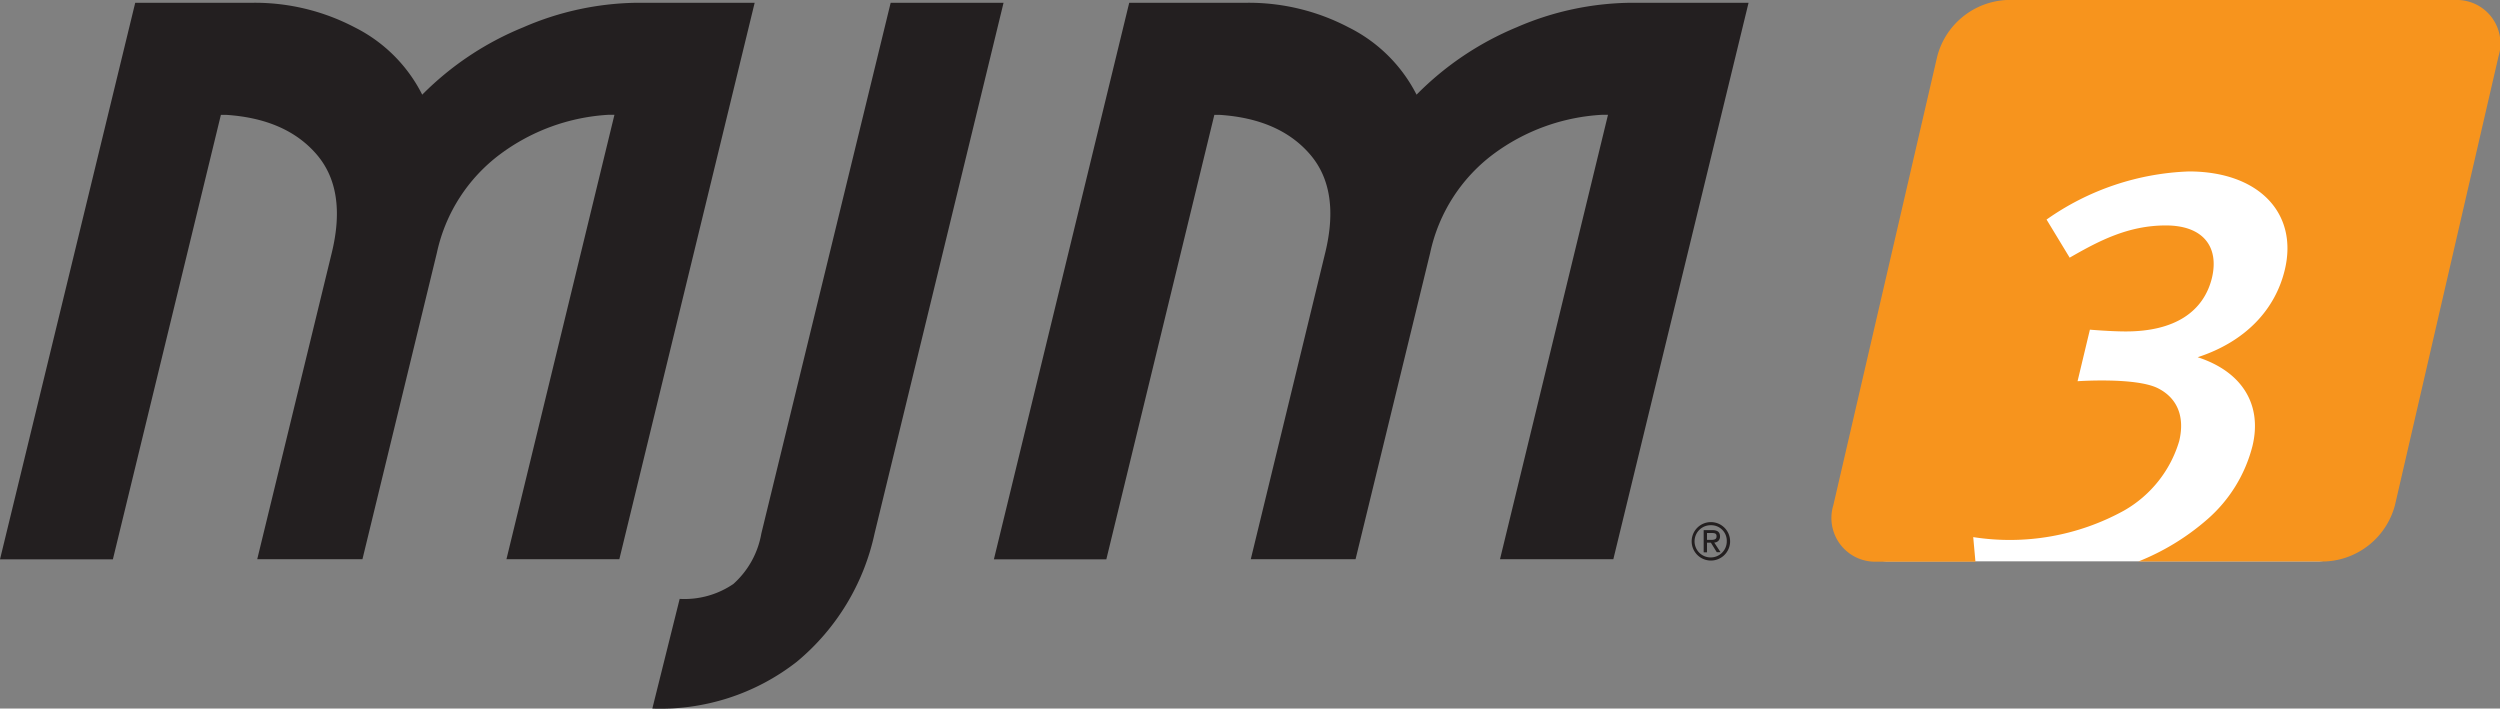
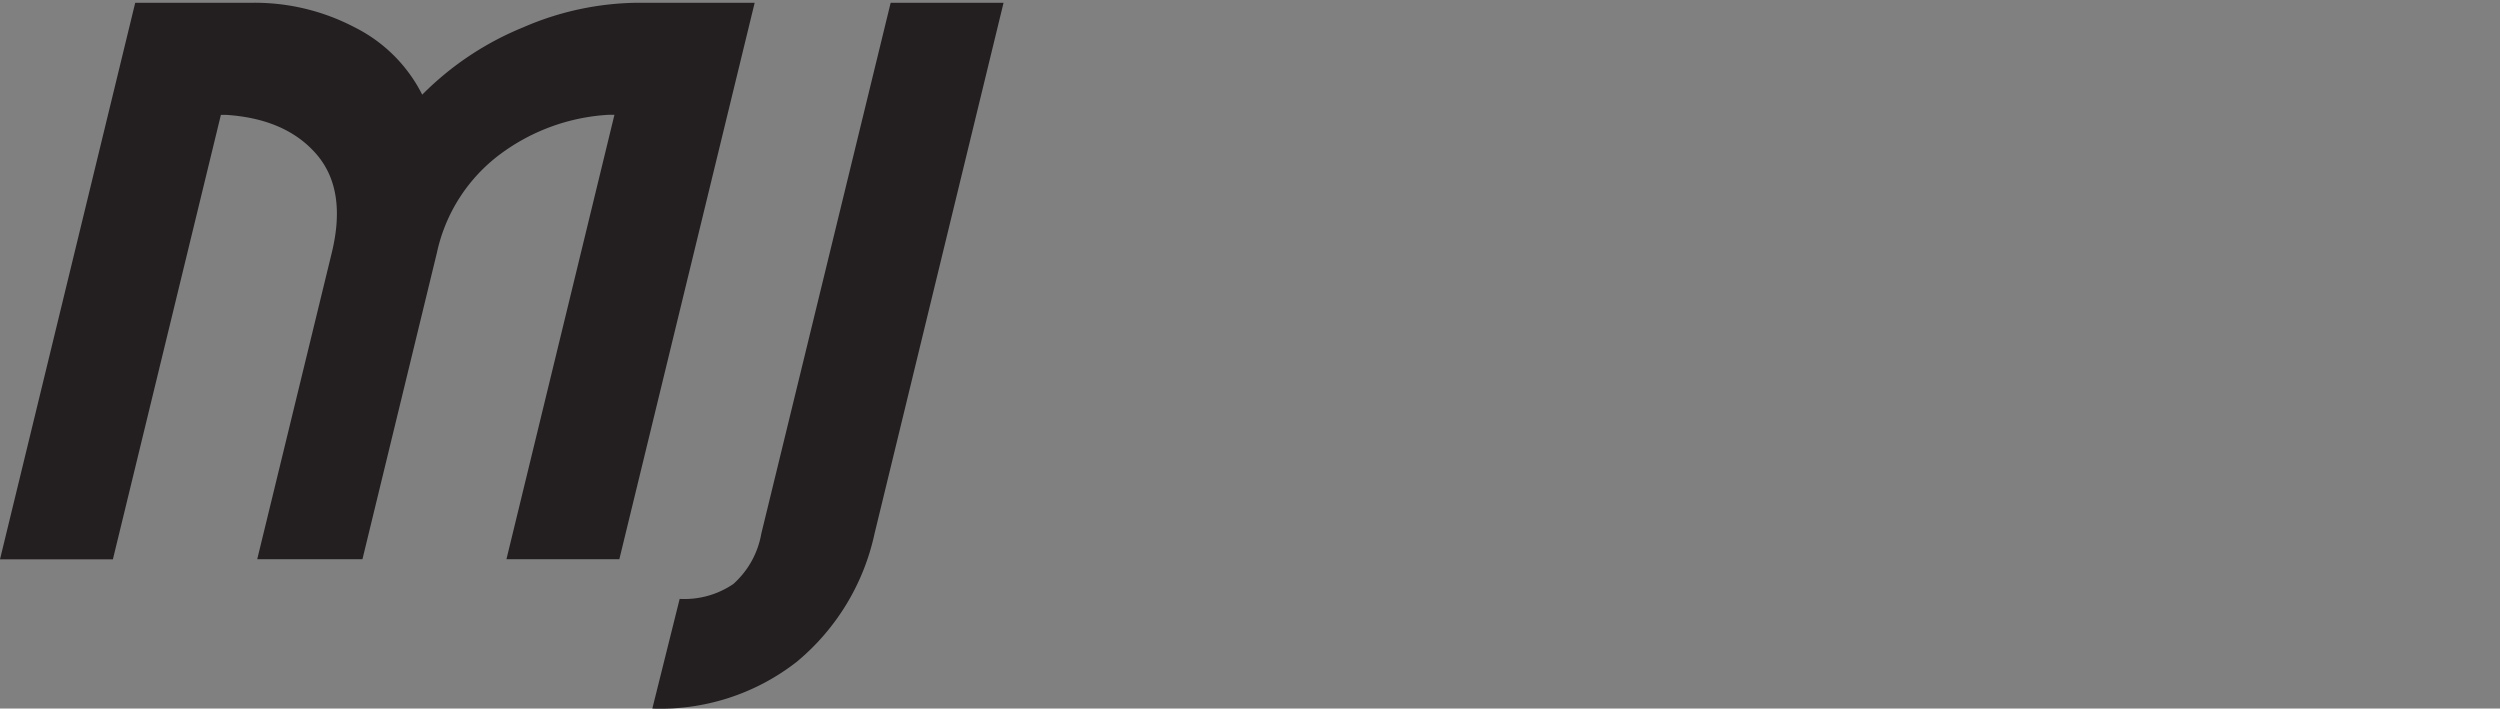
<svg xmlns="http://www.w3.org/2000/svg" id="Layer_1" data-name="Layer 1" viewBox="0 0 225 63.77">
  <rect x="0" y="0" width="225" height="63.77" fill="#808080" stroke="none" />
  <defs>
    <style>.cls-1{fill:#fff;}.cls-2{fill:#f7941d;}.cls-3{fill:#231f20;}</style>
  </defs>
-   <path class="cls-1" d="M208.73,50.36H170.08a3.75,3.75,0,0,1-3.73-4.86l8.91-38.64a6.5,6.5,0,0,1,6-4.86h38.64a3.75,3.75,0,0,1,3.74,4.86L214.71,45.5A6.51,6.51,0,0,1,208.73,50.36Z" transform="translate(0 0.16)" />
-   <path class="cls-2" d="M221-.16h-40.4a6.8,6.8,0,0,0-6.25,5.08L165,45.31a3.93,3.93,0,0,0,3.91,5.08h8.88l-.2-2.21a21.3,21.3,0,0,0,13.54-2.37,10.69,10.69,0,0,0,5-6.28c.54-2.27-.23-3.9-1.92-4.75-2-1-7.23-.63-7.23-.63l1.11-4.64s1.86.16,3.23.16c4.43,0,7-1.79,7.75-4.8.67-2.79-.76-4.74-4.14-4.74s-6,1.37-8.66,2.9l-2.08-3.43A23.67,23.67,0,0,1,197,15.27c6.28,0,9.86,3.75,8.63,8.86-.85,3.54-3.49,6.44-7.84,7.86,4.06,1.32,5.82,4.32,4.93,8a13,13,0,0,1-4.06,6.59,21.54,21.54,0,0,1-6.2,3.79H209.3a6.81,6.81,0,0,0,6.25-5.08l9.32-40.39A3.92,3.92,0,0,0,221-.16Z" transform="translate(0 0.16)" />
  <path class="cls-3" d="M12.17.09h10.6A19.33,19.33,0,0,1,31.92,2.3,13.62,13.62,0,0,1,38,8.36,27.3,27.3,0,0,1,47.09,2.3,26.38,26.38,0,0,1,57.32.09h10.6L55.74,50.17H45.58l9.72-40h-.51A18.06,18.06,0,0,0,45,13.73a15,15,0,0,0-5.68,8.86l-6.7,27.58H23.15l6.71-27.58q1.38-5.67-1.37-8.86t-8.1-3.55h-.51l-9.72,40H0Z" transform="translate(0 0.16)" />
  <path class="cls-3" d="M61.17,53.74A7.82,7.82,0,0,0,66,52.4a7.9,7.9,0,0,0,2.52-4.54L80.16.09H90.32L78.71,47.86a20.63,20.63,0,0,1-7,11.54,19.92,19.92,0,0,1-13,4.21Z" transform="translate(0 0.16)" />
-   <path class="cls-3" d="M101.63.09h10.59a19.33,19.33,0,0,1,9.15,2.21,13.69,13.69,0,0,1,6.12,6.06,27.36,27.36,0,0,1,9-6.06A26.38,26.38,0,0,1,146.77.09h10.6L145.2,50.17H135l9.72-40h-.5a18.06,18.06,0,0,0-9.83,3.55,15,15,0,0,0-5.67,8.86L122,50.17h-9.43l6.7-27.58q1.38-5.67-1.37-8.86t-8.1-3.55h-.51l-9.72,40H89.45Z" transform="translate(0 0.16)" />
-   <path class="cls-3" d="M154,46.83a1.73,1.73,0,1,1-1.75,1.72A1.73,1.73,0,0,1,154,46.83Zm0,.28a1.45,1.45,0,1,0,1.41,1.44A1.4,1.4,0,0,0,154,47.11Zm-.37,2.44h-.3v-2h.76c.48,0,.71.17.71.57a.52.52,0,0,1-.52.55l.57.87h-.34l-.53-.86h-.35Zm0-1.12H154c.37,0,.49-.1.49-.32s-.09-.3-.44-.3h-.42Z" transform="translate(0 0.16)" />
</svg>